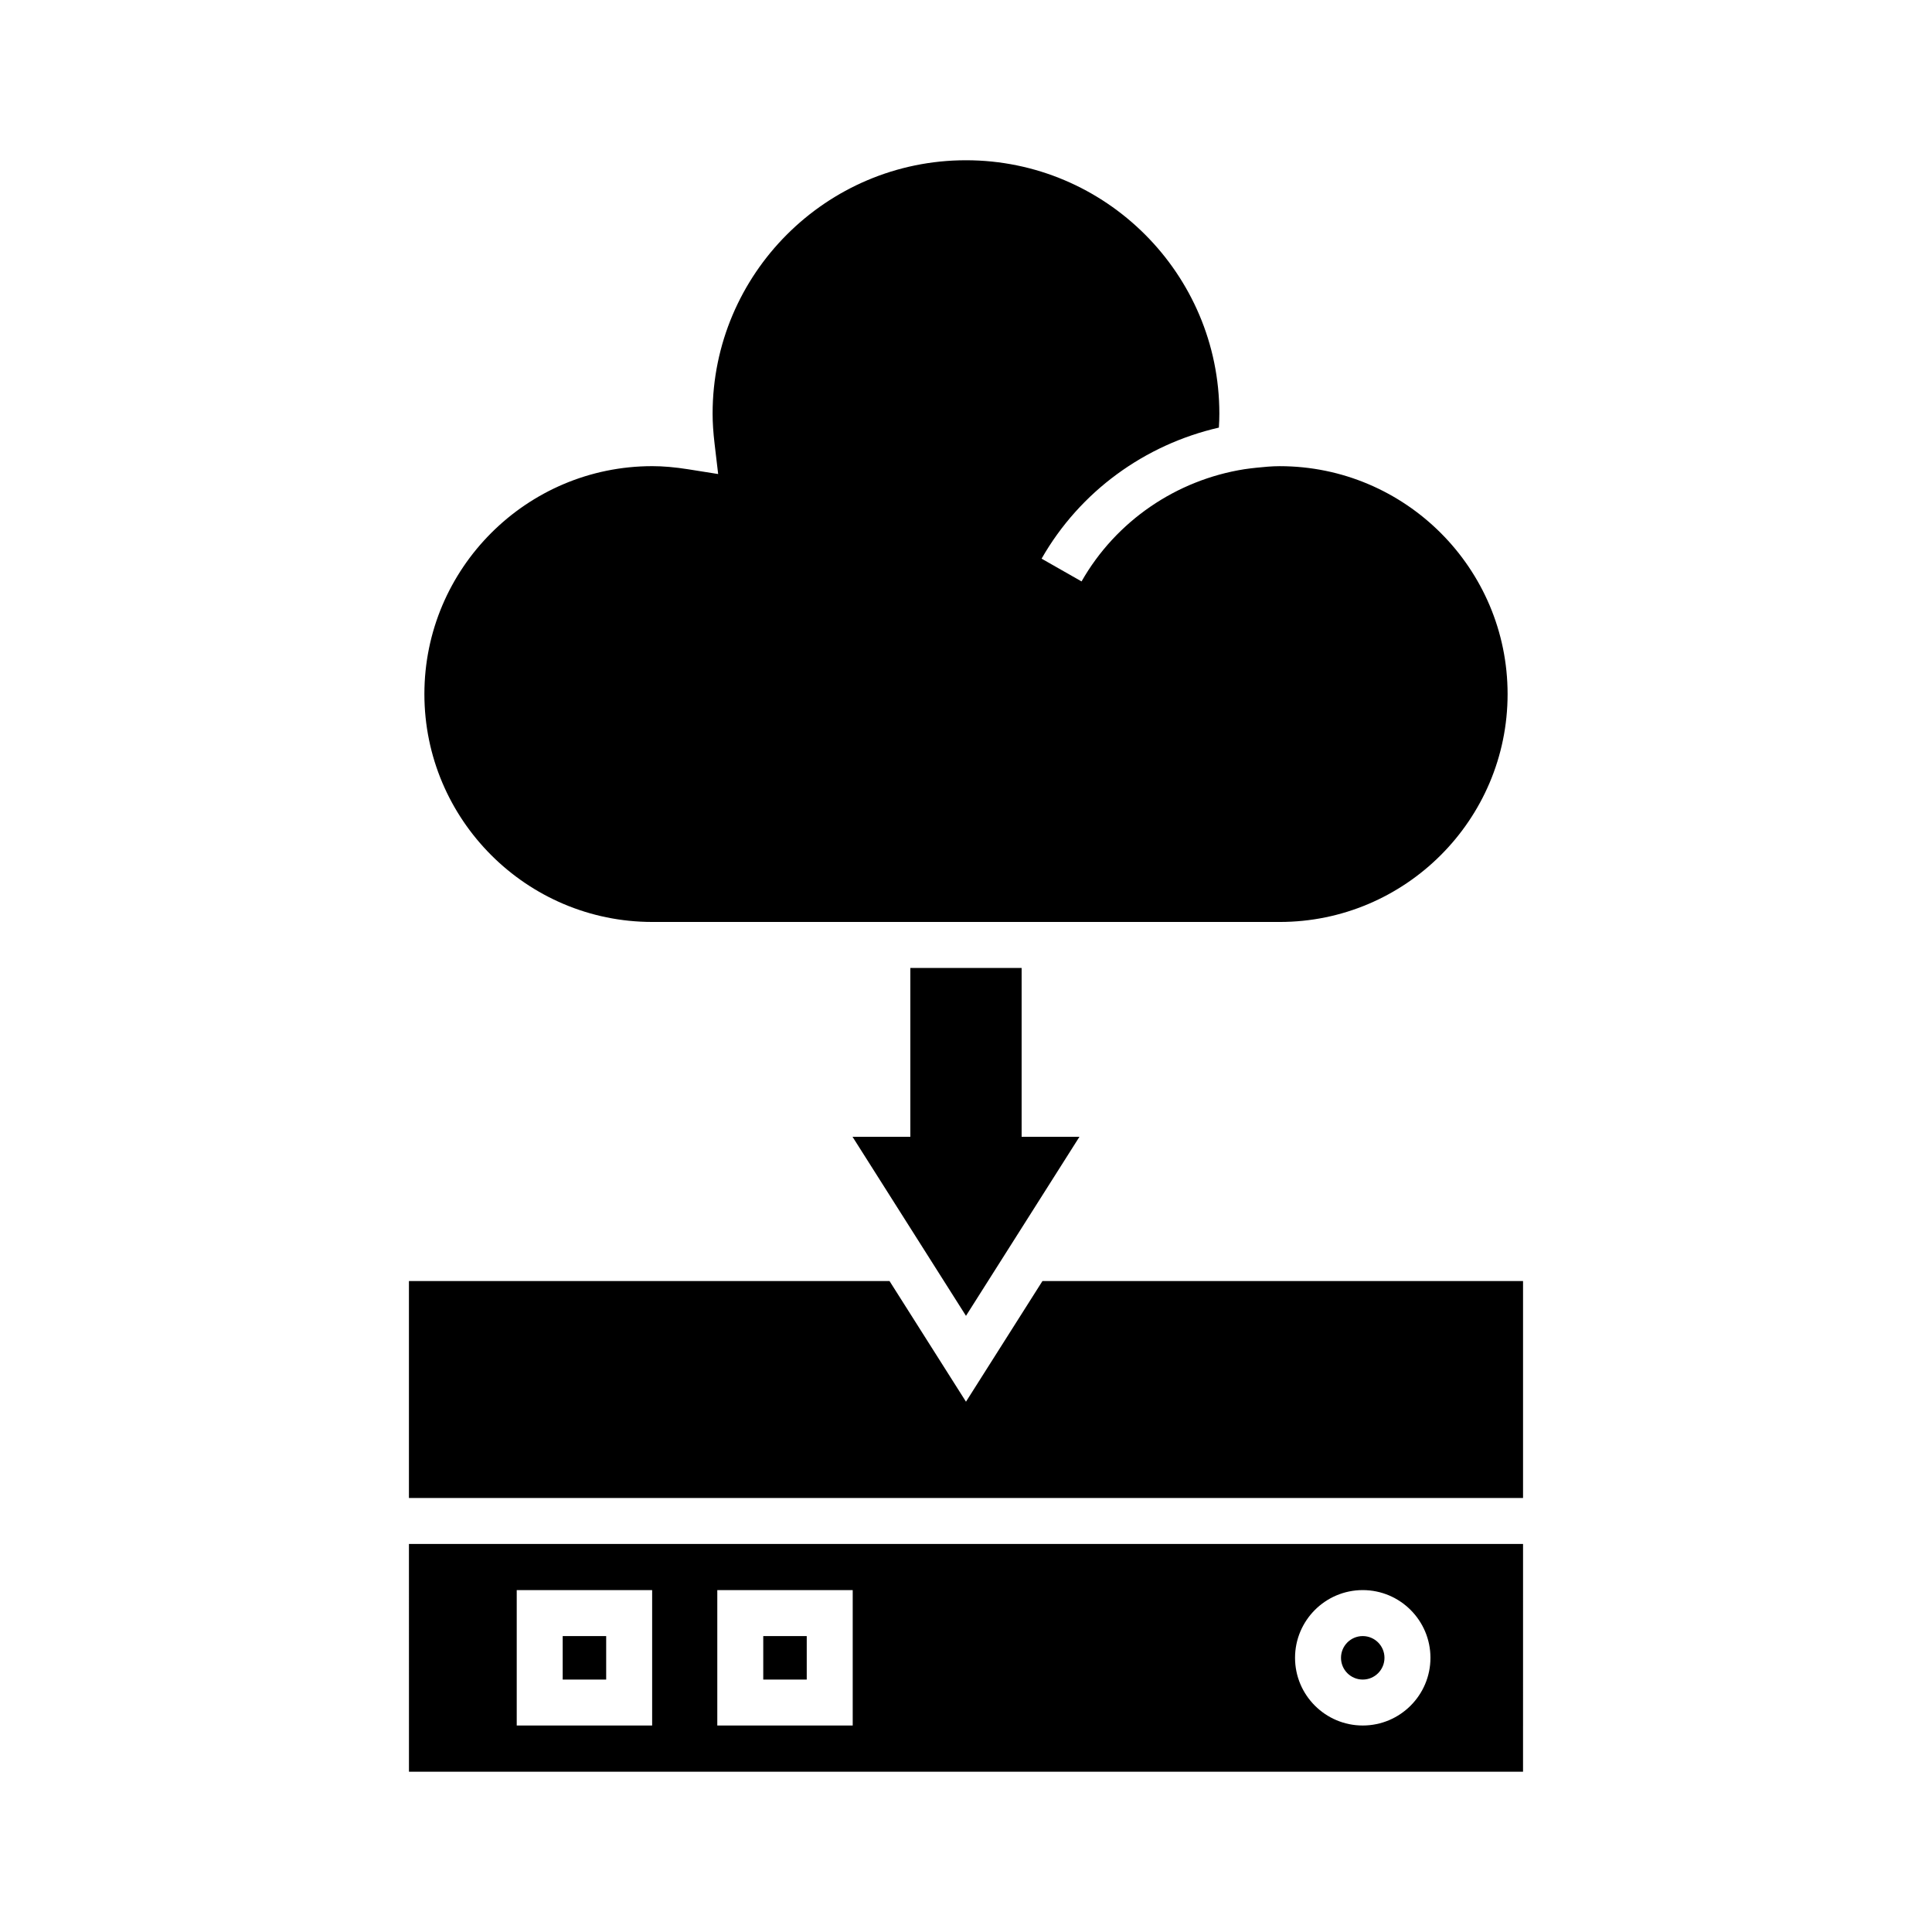
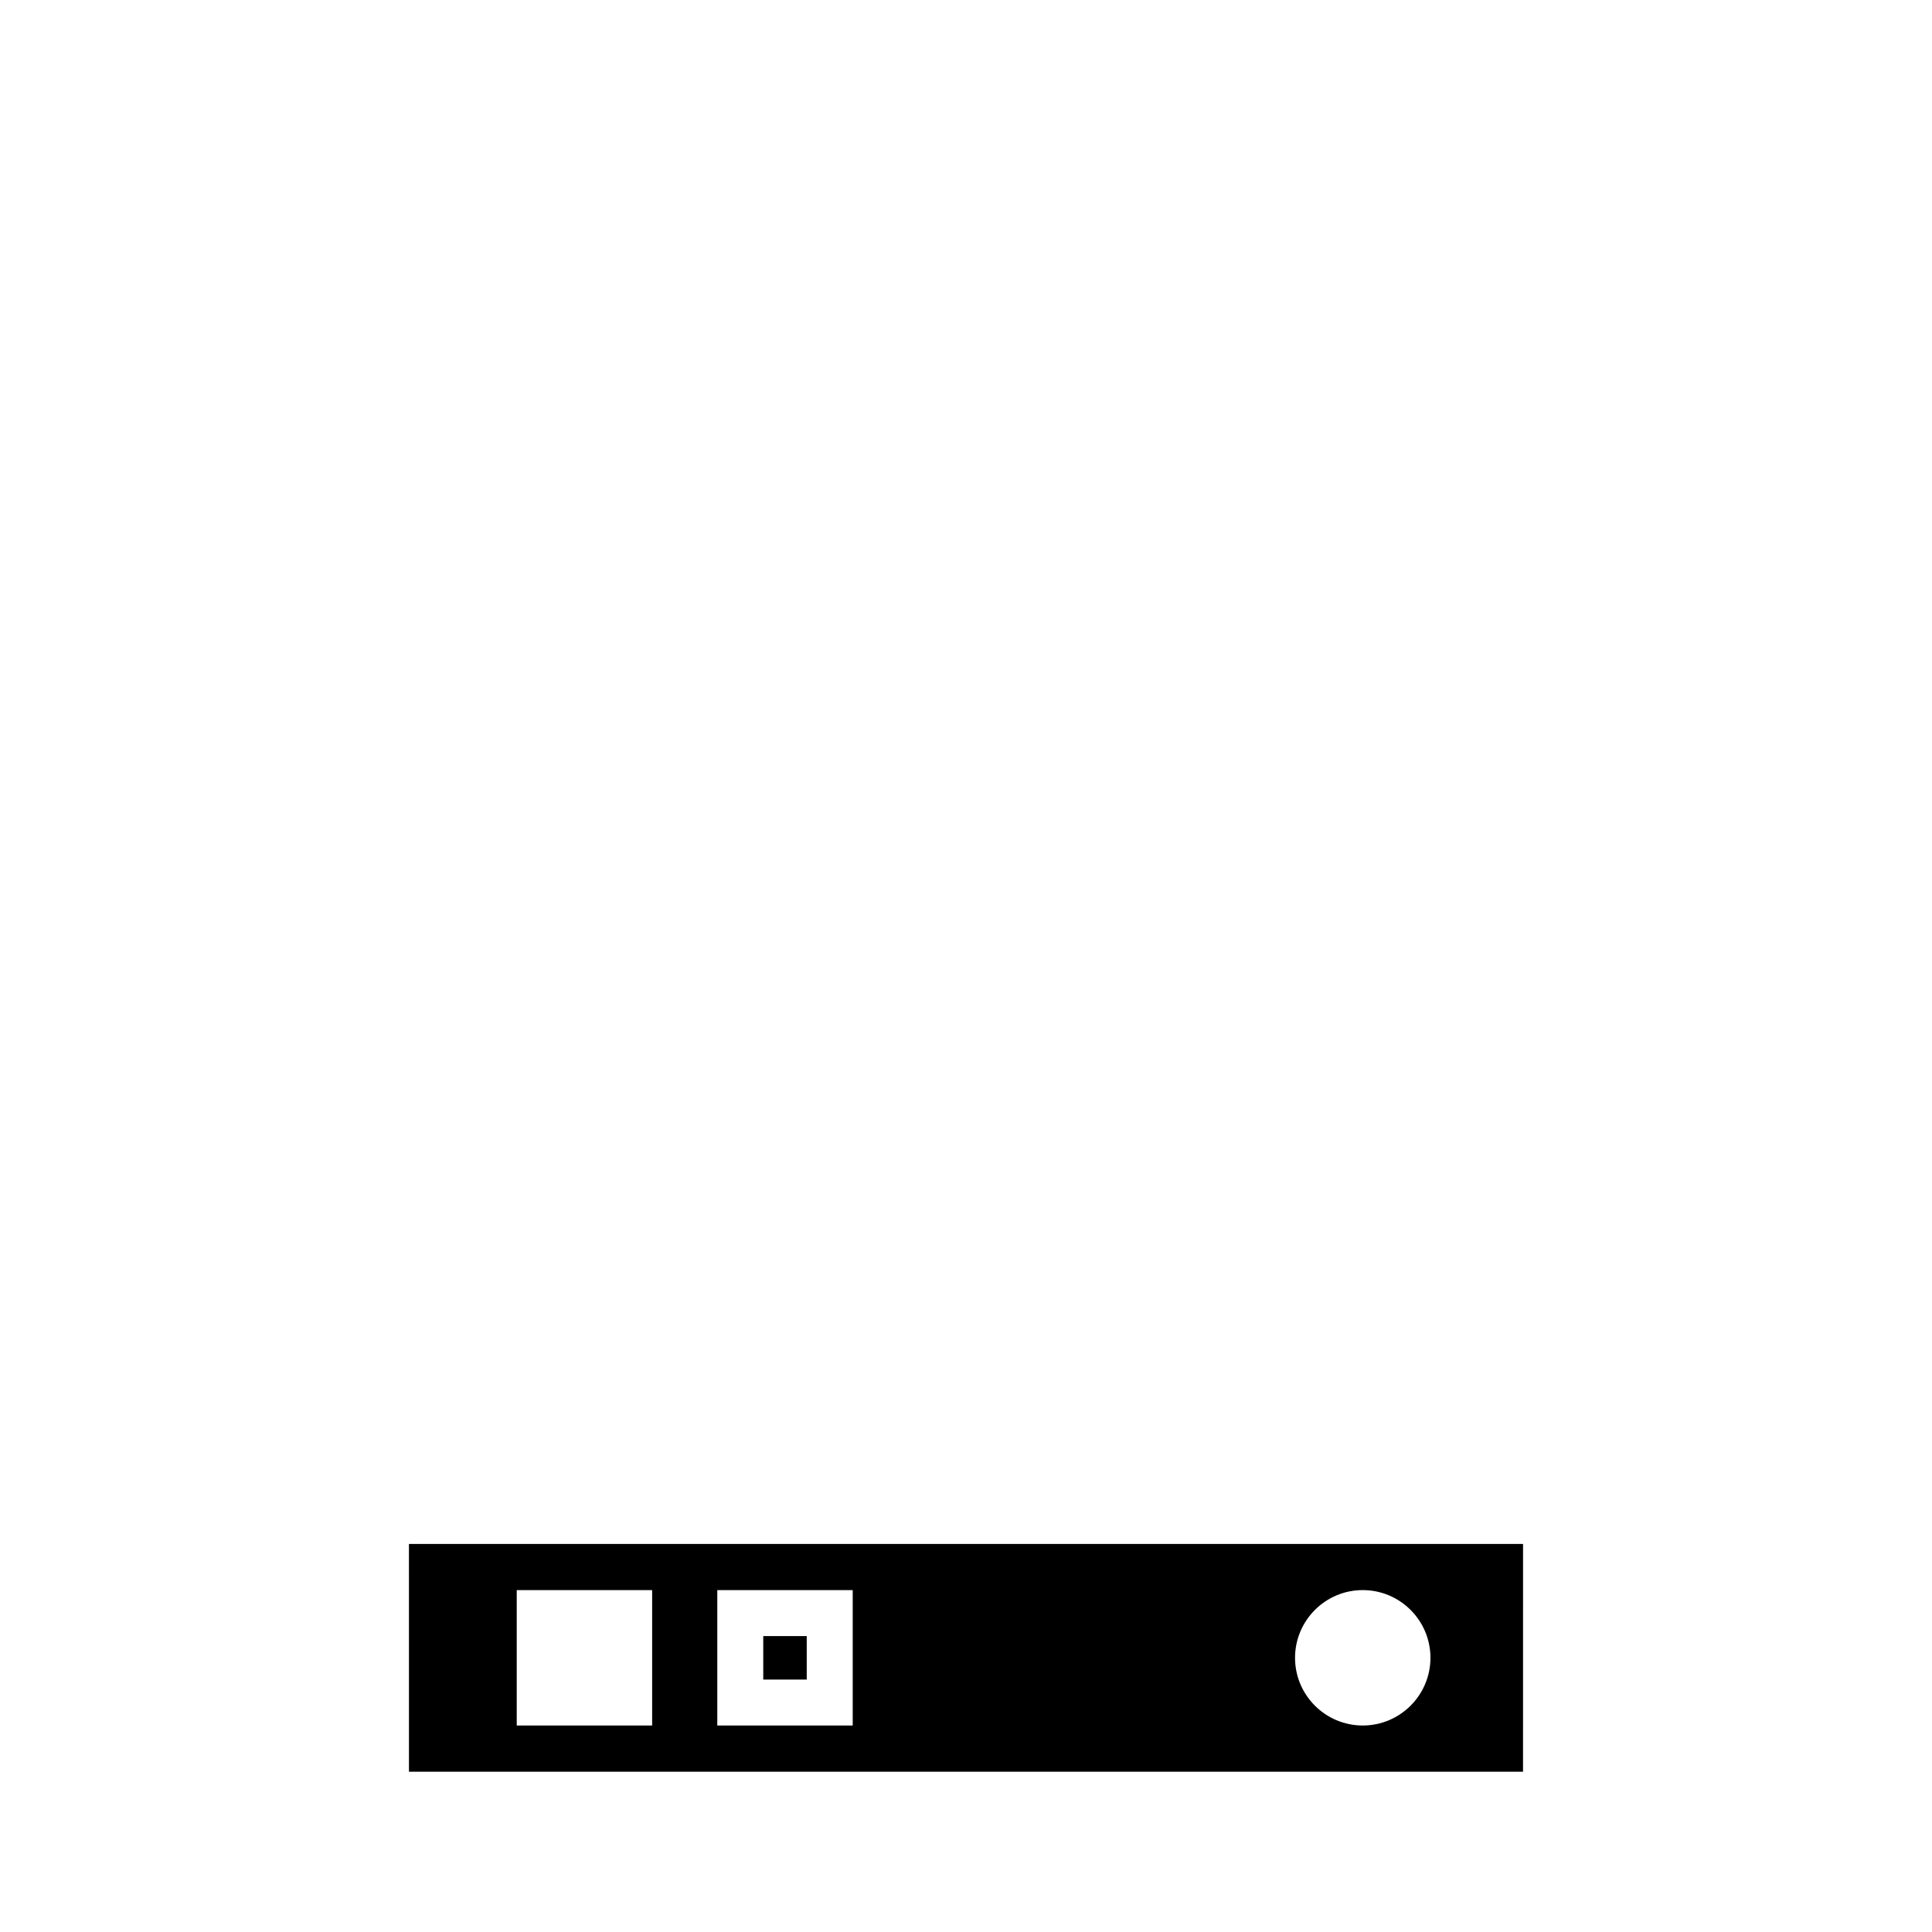
<svg xmlns="http://www.w3.org/2000/svg" fill="#000000" width="800px" height="800px" version="1.1" viewBox="144 144 512 512">
  <g>
-     <path d="m316.86 388.33h166.27c33.305 0 60.398-27.094 60.398-60.391 0-33.305-27.094-60.398-60.398-60.398-2.098 0-4.16 0.203-6.223 0.418-1.02 0.117-2.023 0.219-3.117 0.387-17.965 2.836-34 13.652-43.168 29.738l-10.59-6.031c10.176-17.852 27.406-30.242 46.984-34.734 0.082-1.293 0.125-2.523 0.125-3.703 0-37.023-30.121-67.145-67.145-67.145-37.023 0-67.148 30.121-67.148 67.145 0 2.402 0.172 5.031 0.527 8.023l0.945 7.988-7.945-1.262c-3.523-0.555-6.637-0.828-9.512-0.828-33.301 0-60.395 27.094-60.395 60.398 0 33.301 27.094 60.395 60.395 60.395z" />
-     <path d="m385.25 400.52v44.742h-15.32l30.066 47.449 30.07-47.449h-15.324v-44.742z" />
-     <path d="m420.26 483.49-20.266 31.977-20.262-31.977h-127.36v57.488h295.25v-57.488z" />
    <path d="m346.27 577.58h11.523v11.523h-11.523z" />
-     <path d="m510.9 583.34c0 3.18-2.578 5.762-5.758 5.762-3.184 0-5.762-2.582-5.762-5.762 0-3.184 2.578-5.762 5.762-5.762 3.18 0 5.758 2.578 5.758 5.762" />
    <path d="m252.38 613.52h295.24l0.004-60.363h-295.25zm252.76-48.129c9.898 0 17.945 8.047 17.945 17.945 0 9.891-8.047 17.941-17.945 17.941-9.891 0-17.941-8.047-17.941-17.941 0.004-9.898 8.051-17.945 17.941-17.945zm-171.05 0h35.887v35.887h-35.887zm-53.152 0h35.887v35.887h-35.887z" />
-     <path d="m293.12 577.58h11.523v11.523h-11.523z" />
  </g>
</svg>